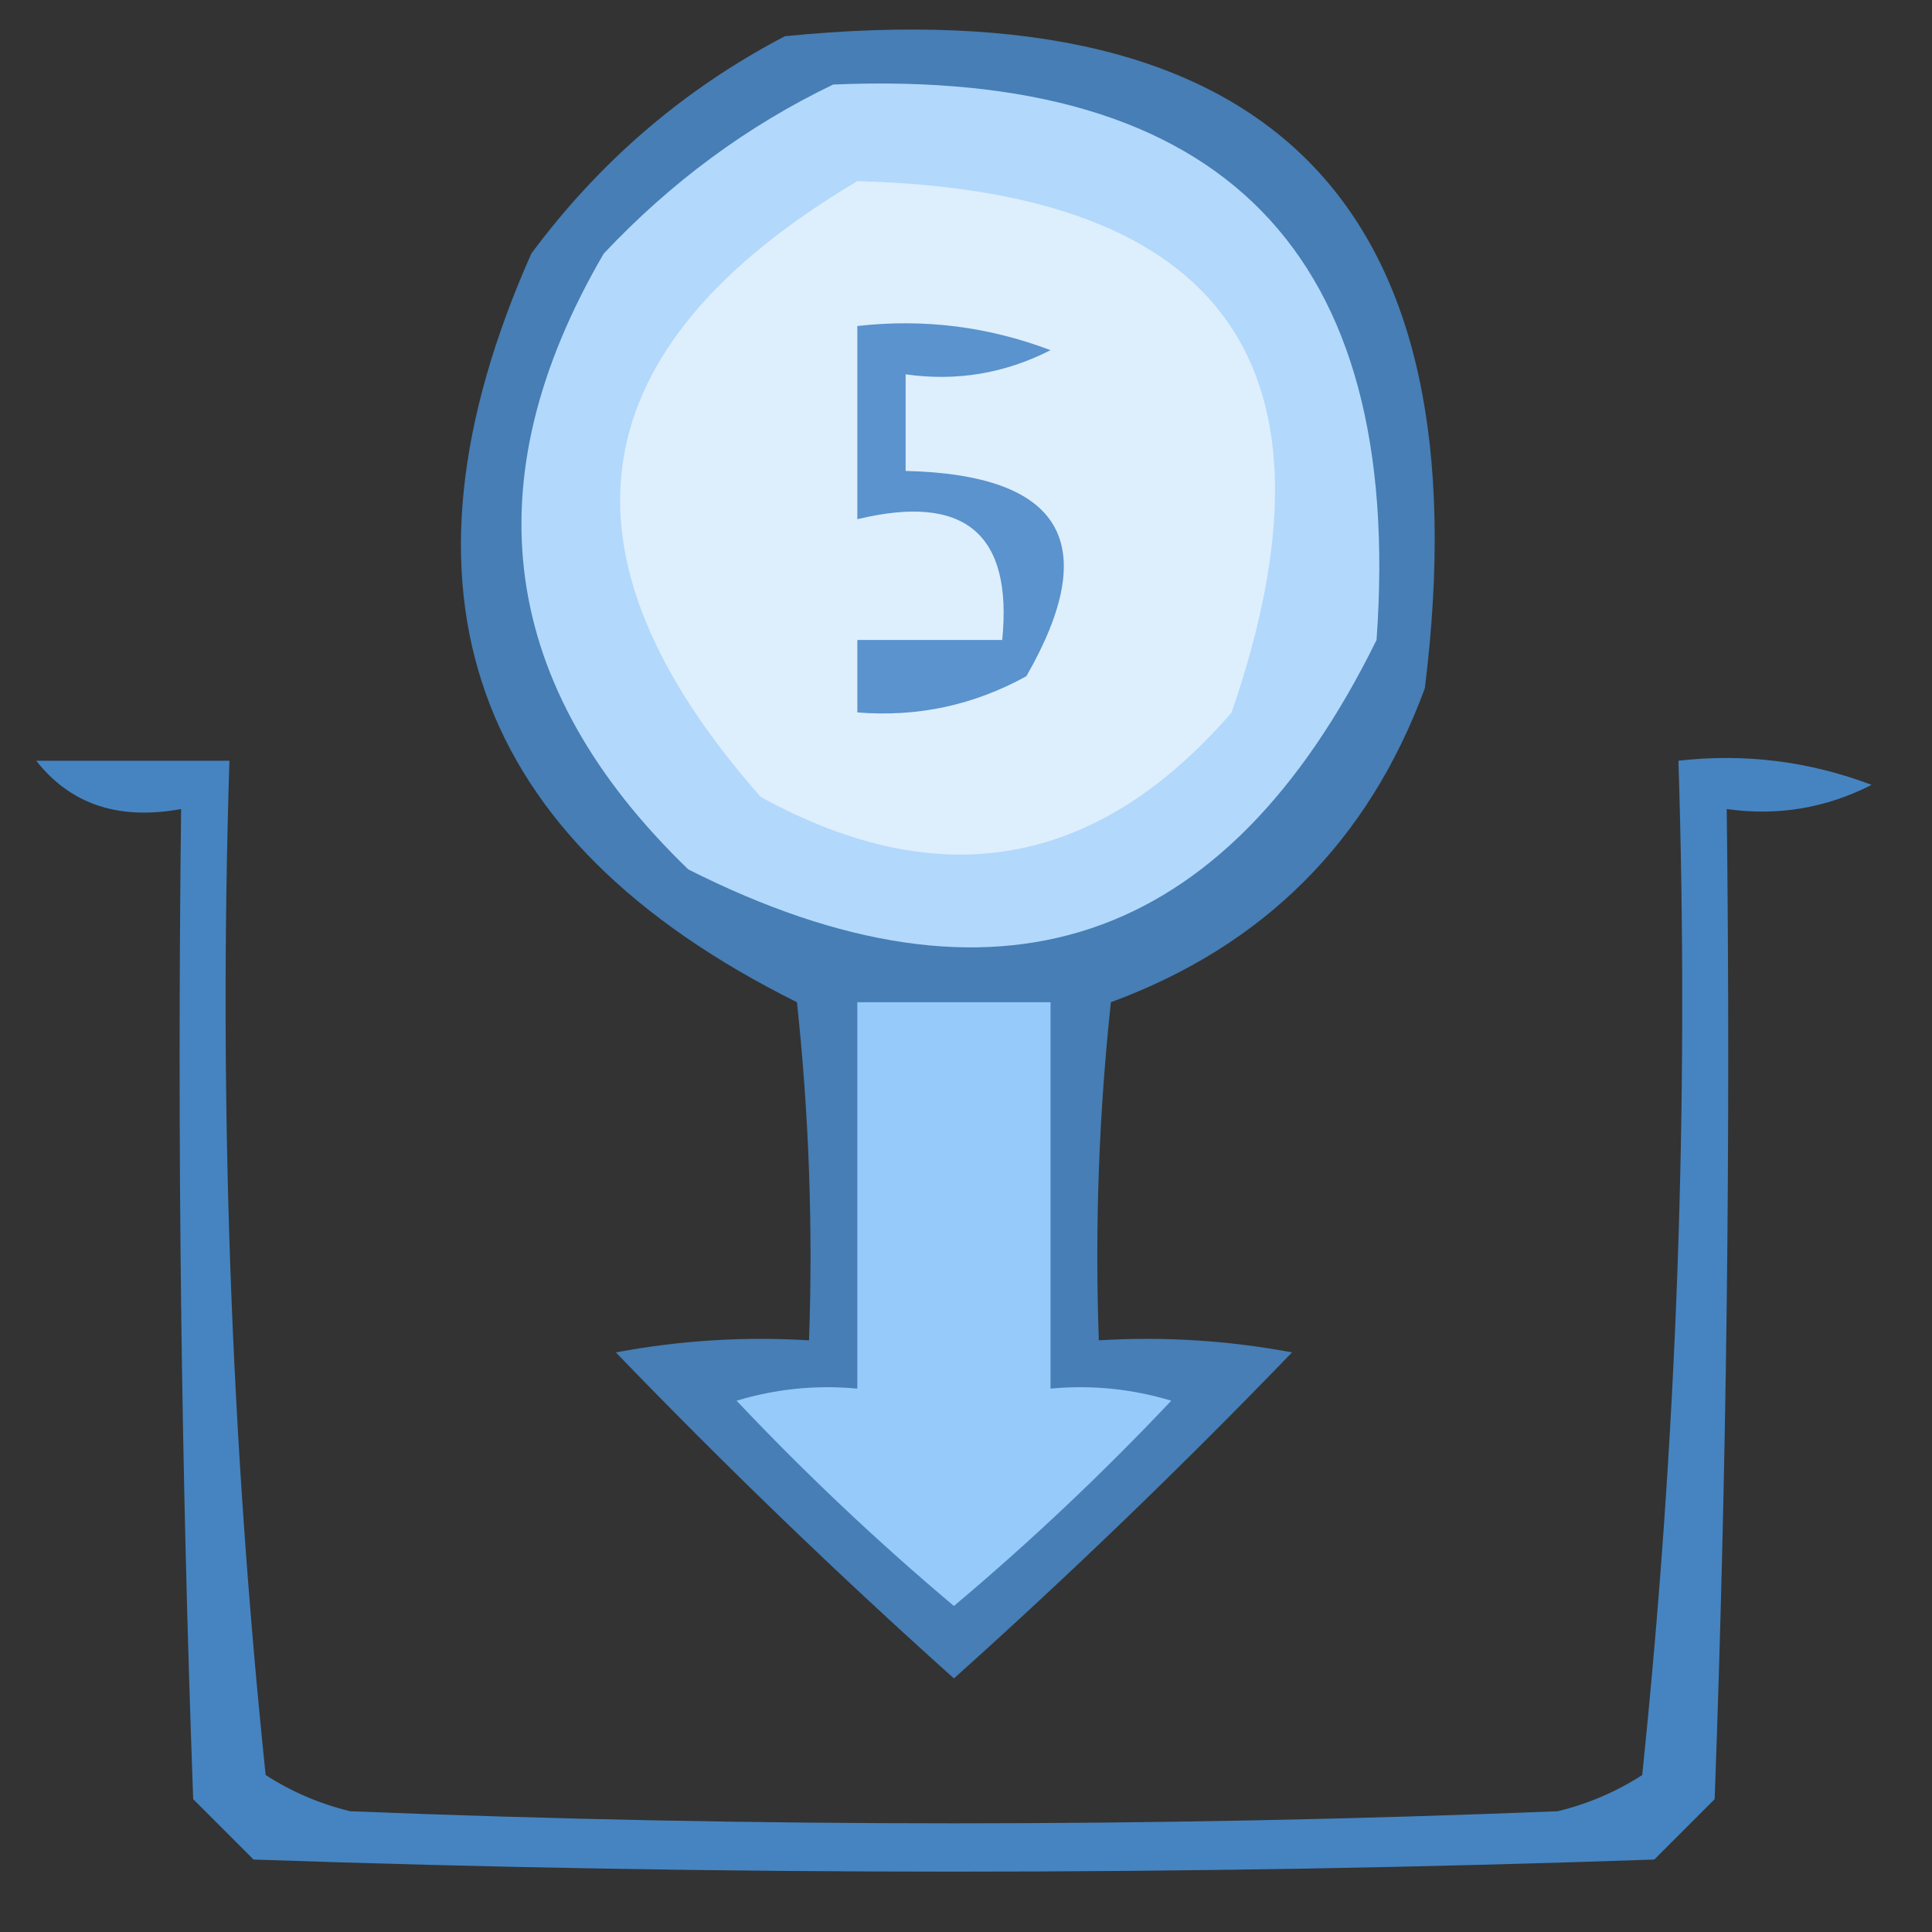
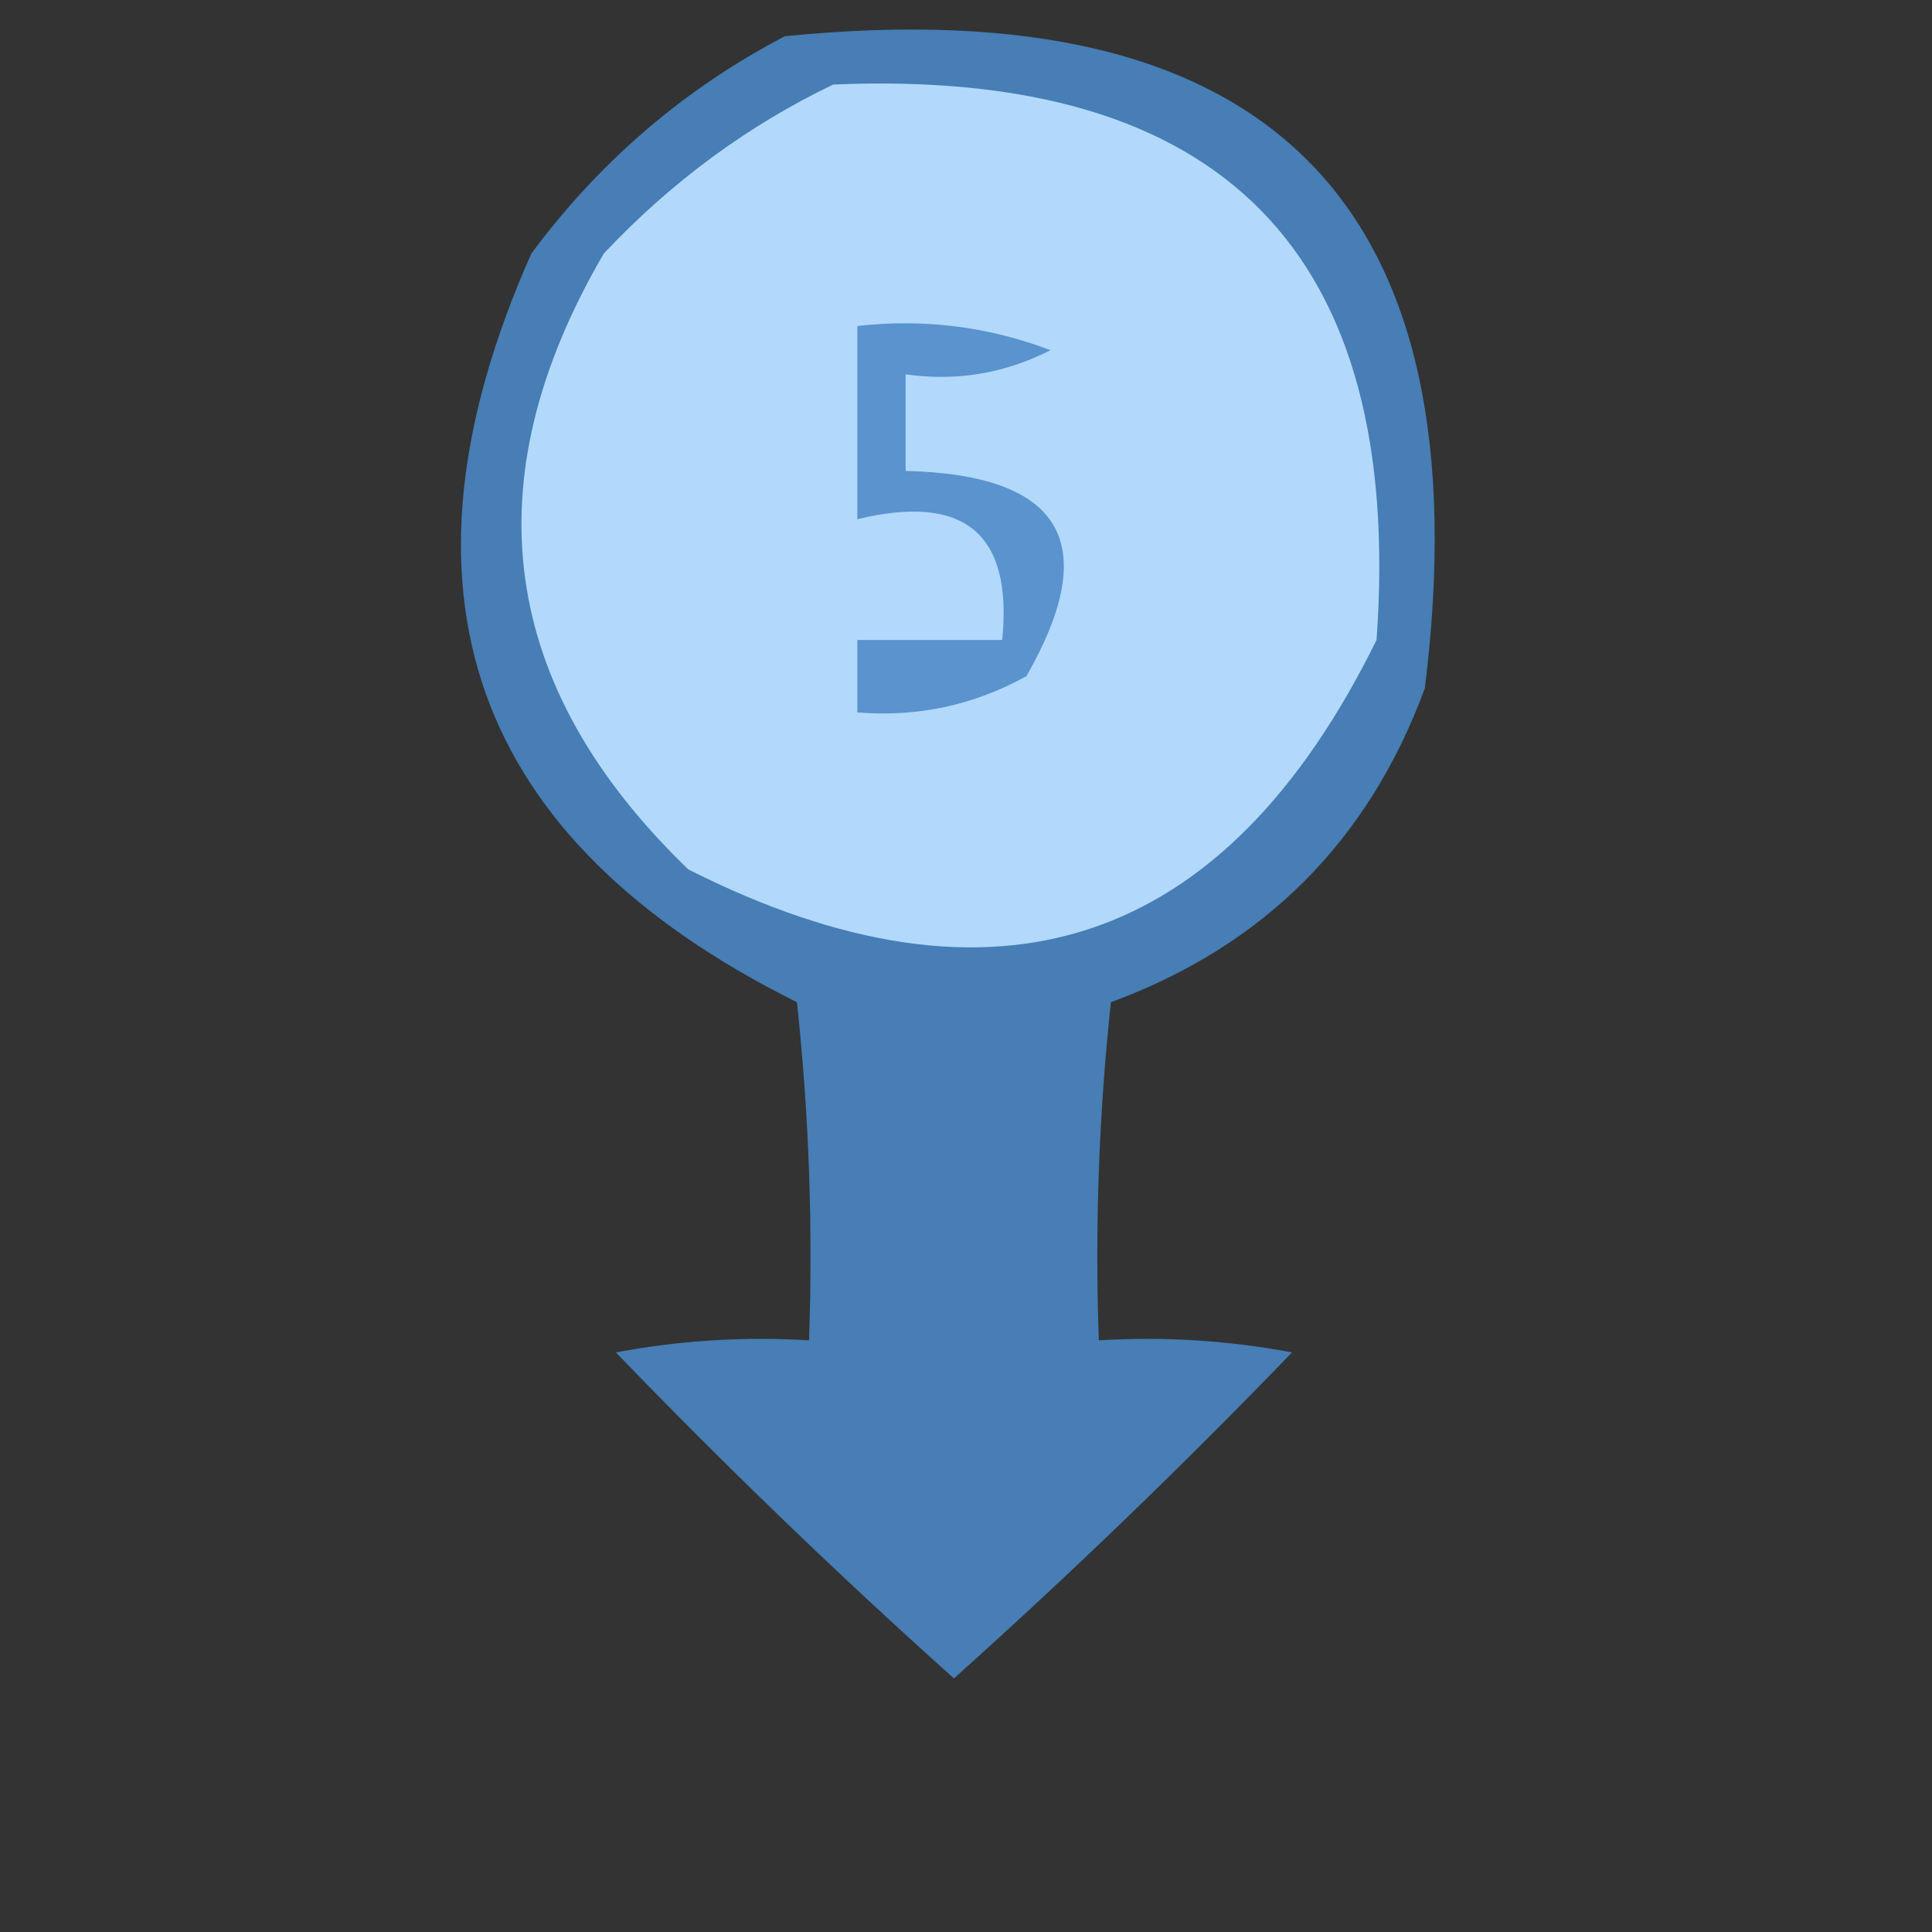
<svg xmlns="http://www.w3.org/2000/svg" version="1.1" width="80px" height="80px" style="shape-rendering:geometricPrecision; text-rendering:geometricPrecision; image-rendering:optimizeQuality; fill-rule:evenodd; clip-rule:evenodd">
  <rect width="100%" height="100%" fill="#333333" stroke="none" />
  <g>
    <path style="opacity:0.868" fill="#4989c8" d="M 32.5,1.5 C 52.65,-0.517 61.483,8.483 59,28.5C 56.667,34.833 52.333,39.167 46,41.5C 45.501,46.155 45.334,50.822 45.5,55.5C 48.187,55.336 50.854,55.503 53.5,56C 48.985,60.682 44.319,65.182 39.5,69.5C 34.681,65.182 30.015,60.682 25.5,56C 28.146,55.503 30.813,55.336 33.5,55.5C 33.666,50.822 33.499,46.155 33,41.5C 19.479,34.772 15.812,24.438 22,10.5C 24.84,6.673 28.34,3.673 32.5,1.5 Z" />
  </g>
  <g>
    <path style="opacity:1" fill="#b2d8fb" d="M 34.5,3.5 C 50.647,2.812 58.147,10.479 57,26.5C 50.719,39.26 41.219,42.427 28.5,36C 20.66,28.436 19.493,19.936 25,10.5C 27.79,7.535 30.957,5.202 34.5,3.5 Z" />
  </g>
  <g>
-     <path style="opacity:1" fill="#ddeefd" d="M 35.5,7.5 C 50.749,7.898 55.915,15.231 51,29.5C 45.442,35.924 38.942,37.09 31.5,33C 22.577,22.882 23.91,14.382 35.5,7.5 Z" />
-   </g>
+     </g>
  <g>
    <path style="opacity:1" fill="#5a93cd" d="M 35.5,13.5 C 38.247,13.187 40.913,13.52 43.5,14.5C 41.604,15.466 39.604,15.799 37.5,15.5C 37.5,16.833 37.5,18.167 37.5,19.5C 43.992,19.658 45.658,22.492 42.5,28C 40.322,29.202 37.989,29.702 35.5,29.5C 35.5,28.5 35.5,27.5 35.5,26.5C 37.5,26.5 39.5,26.5 41.5,26.5C 41.938,22.092 39.938,20.425 35.5,21.5C 35.5,18.833 35.5,16.167 35.5,13.5 Z" />
  </g>
  <g>
-     <path style="opacity:0.964" fill="#4687c6" d="M 1.5,31.5 C 4.167,31.5 6.833,31.5 9.5,31.5C 9.053,45.573 9.553,59.573 11,73.5C 12.067,74.191 13.234,74.691 14.5,75C 31.167,75.667 47.833,75.667 64.5,75C 65.766,74.691 66.933,74.191 68,73.5C 69.447,59.573 69.947,45.573 69.5,31.5C 72.247,31.187 74.913,31.52 77.5,32.5C 75.604,33.466 73.604,33.799 71.5,33.5C 71.667,47.171 71.5,60.837 71,74.5C 70.167,75.333 69.333,76.167 68.5,77C 49.167,77.667 29.833,77.667 10.5,77C 9.667,76.167 8.833,75.333 8,74.5C 7.5,60.837 7.333,47.171 7.5,33.5C 4.918,33.975 2.918,33.308 1.5,31.5 Z" />
-   </g>
+     </g>
  <g>
-     <path style="opacity:1" fill="#95cafb" d="M 35.5,41.5 C 38.167,41.5 40.833,41.5 43.5,41.5C 43.5,46.833 43.5,52.167 43.5,57.5C 45.199,57.34 46.866,57.507 48.5,58C 45.651,61.016 42.651,63.85 39.5,66.5C 36.349,63.85 33.349,61.016 30.5,58C 32.134,57.507 33.801,57.34 35.5,57.5C 35.5,52.167 35.5,46.833 35.5,41.5 Z" />
-   </g>
+     </g>
</svg>